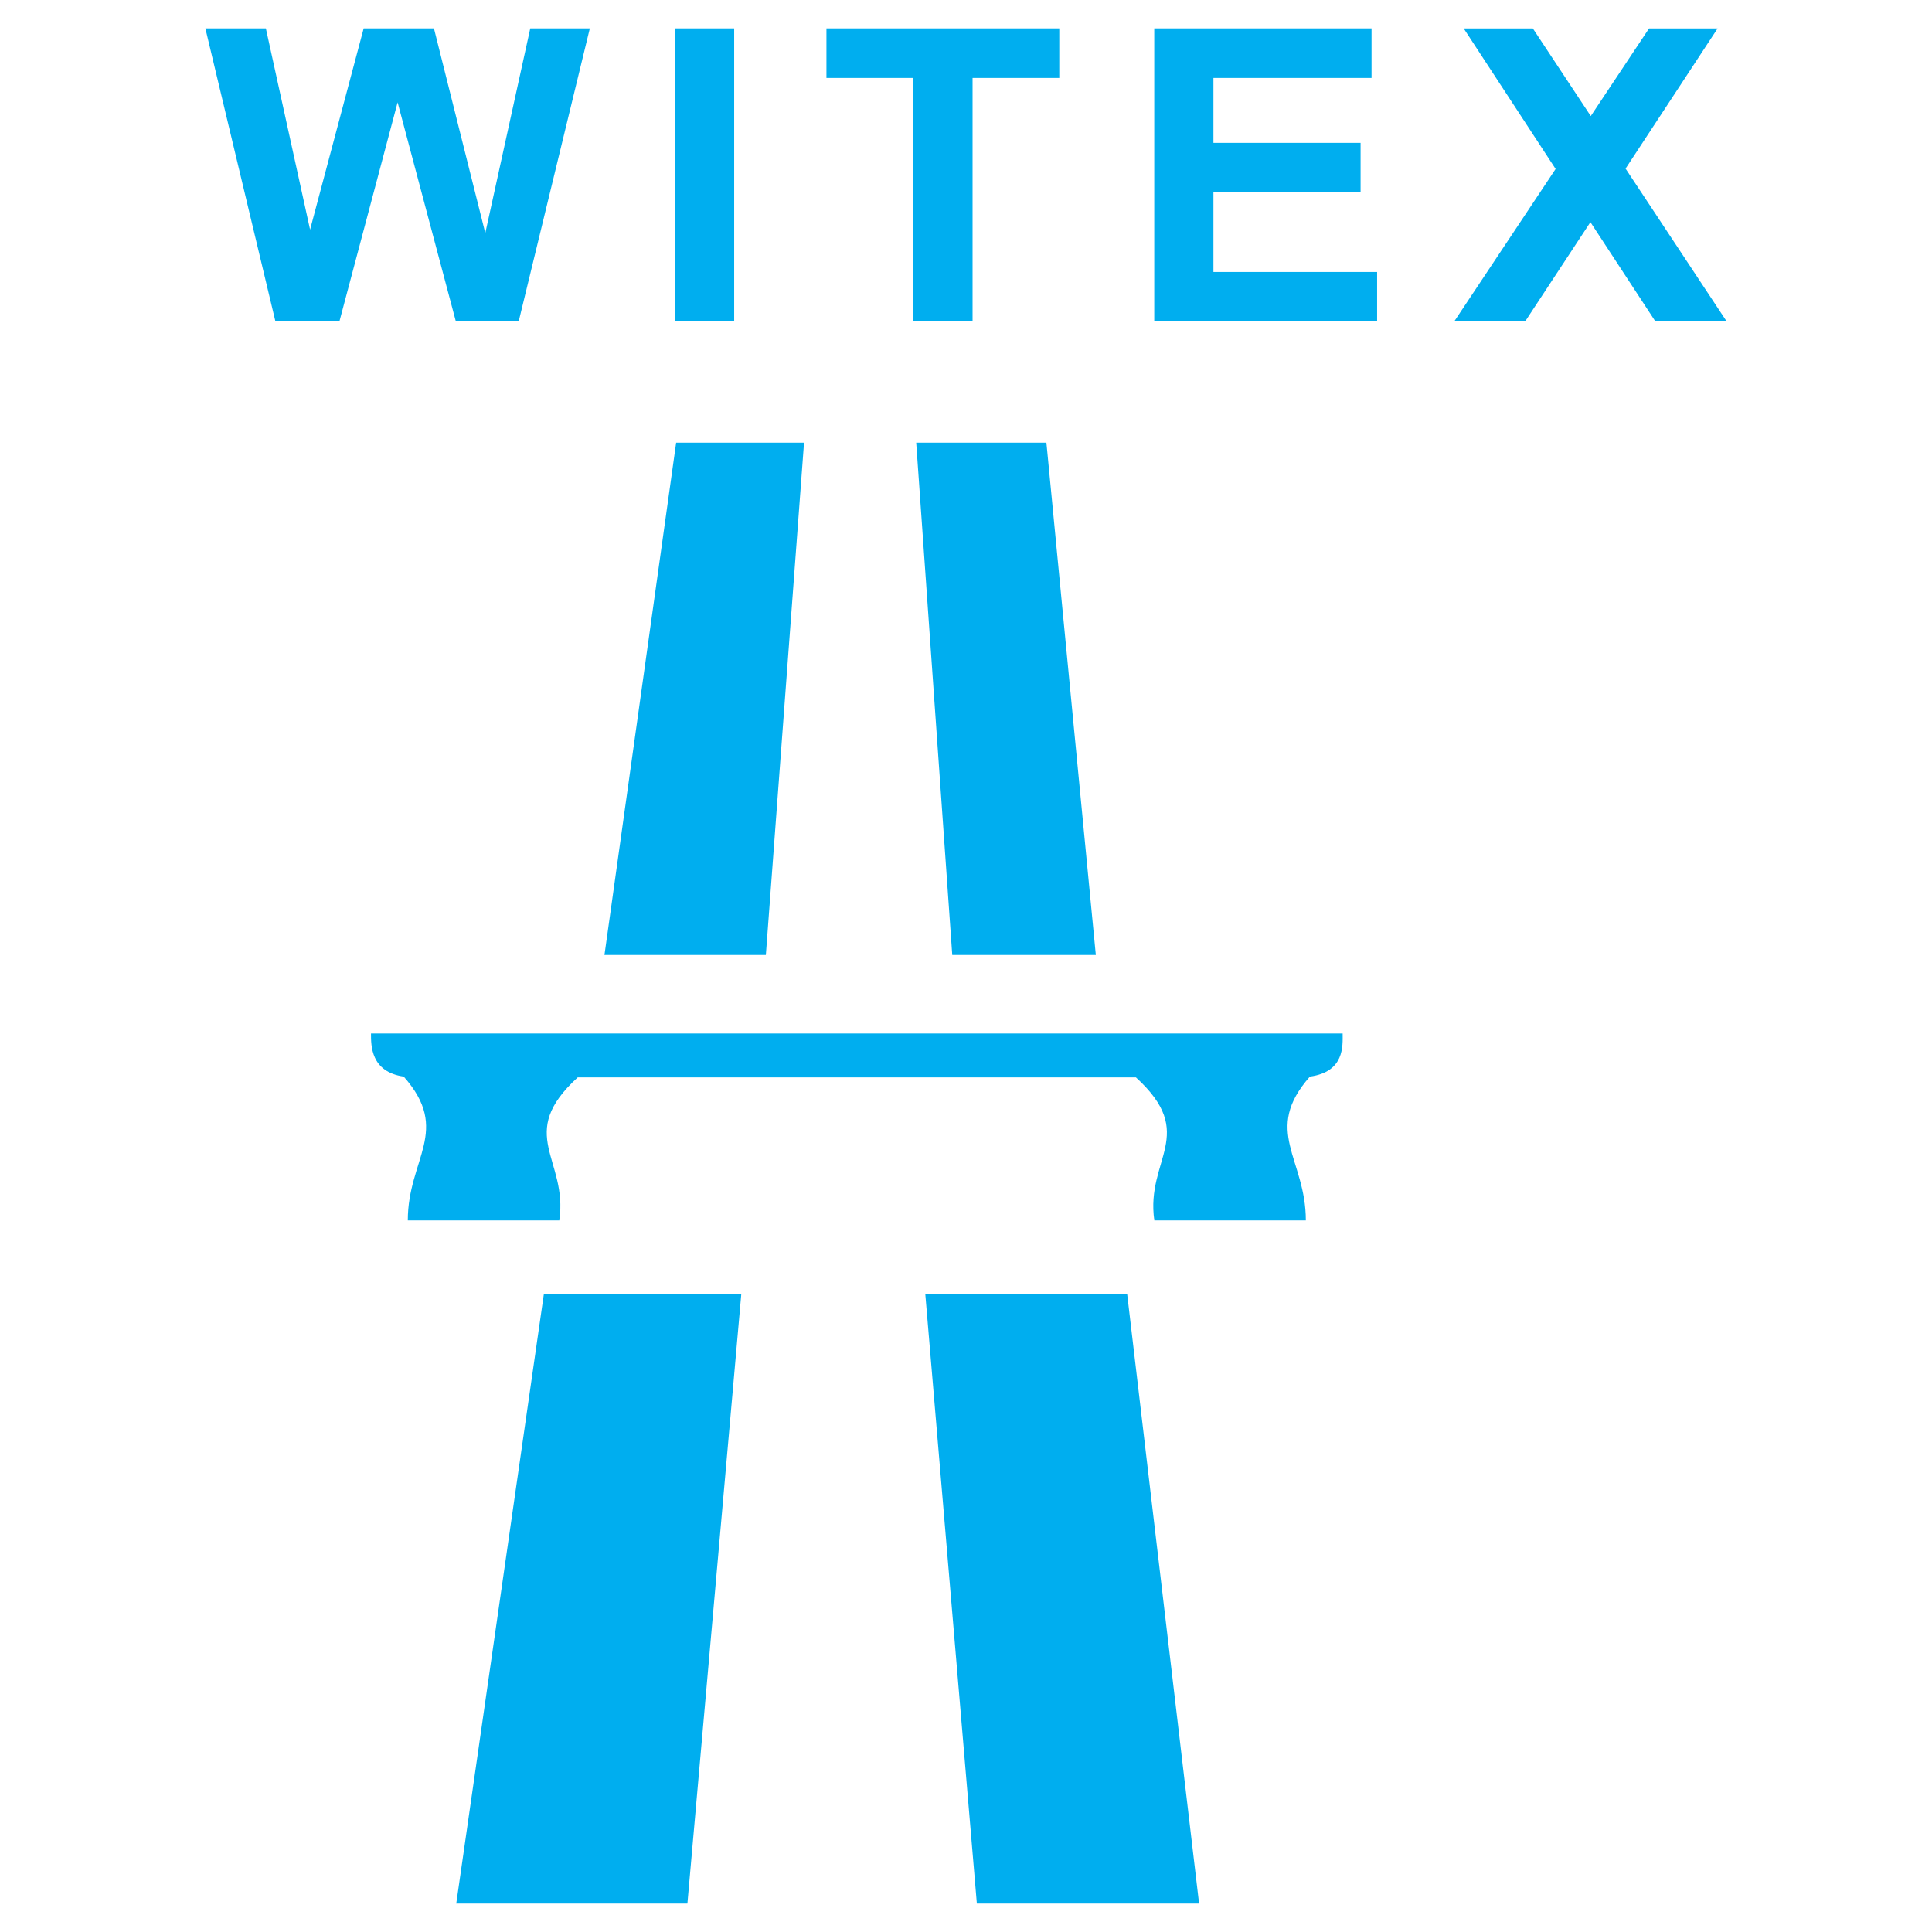
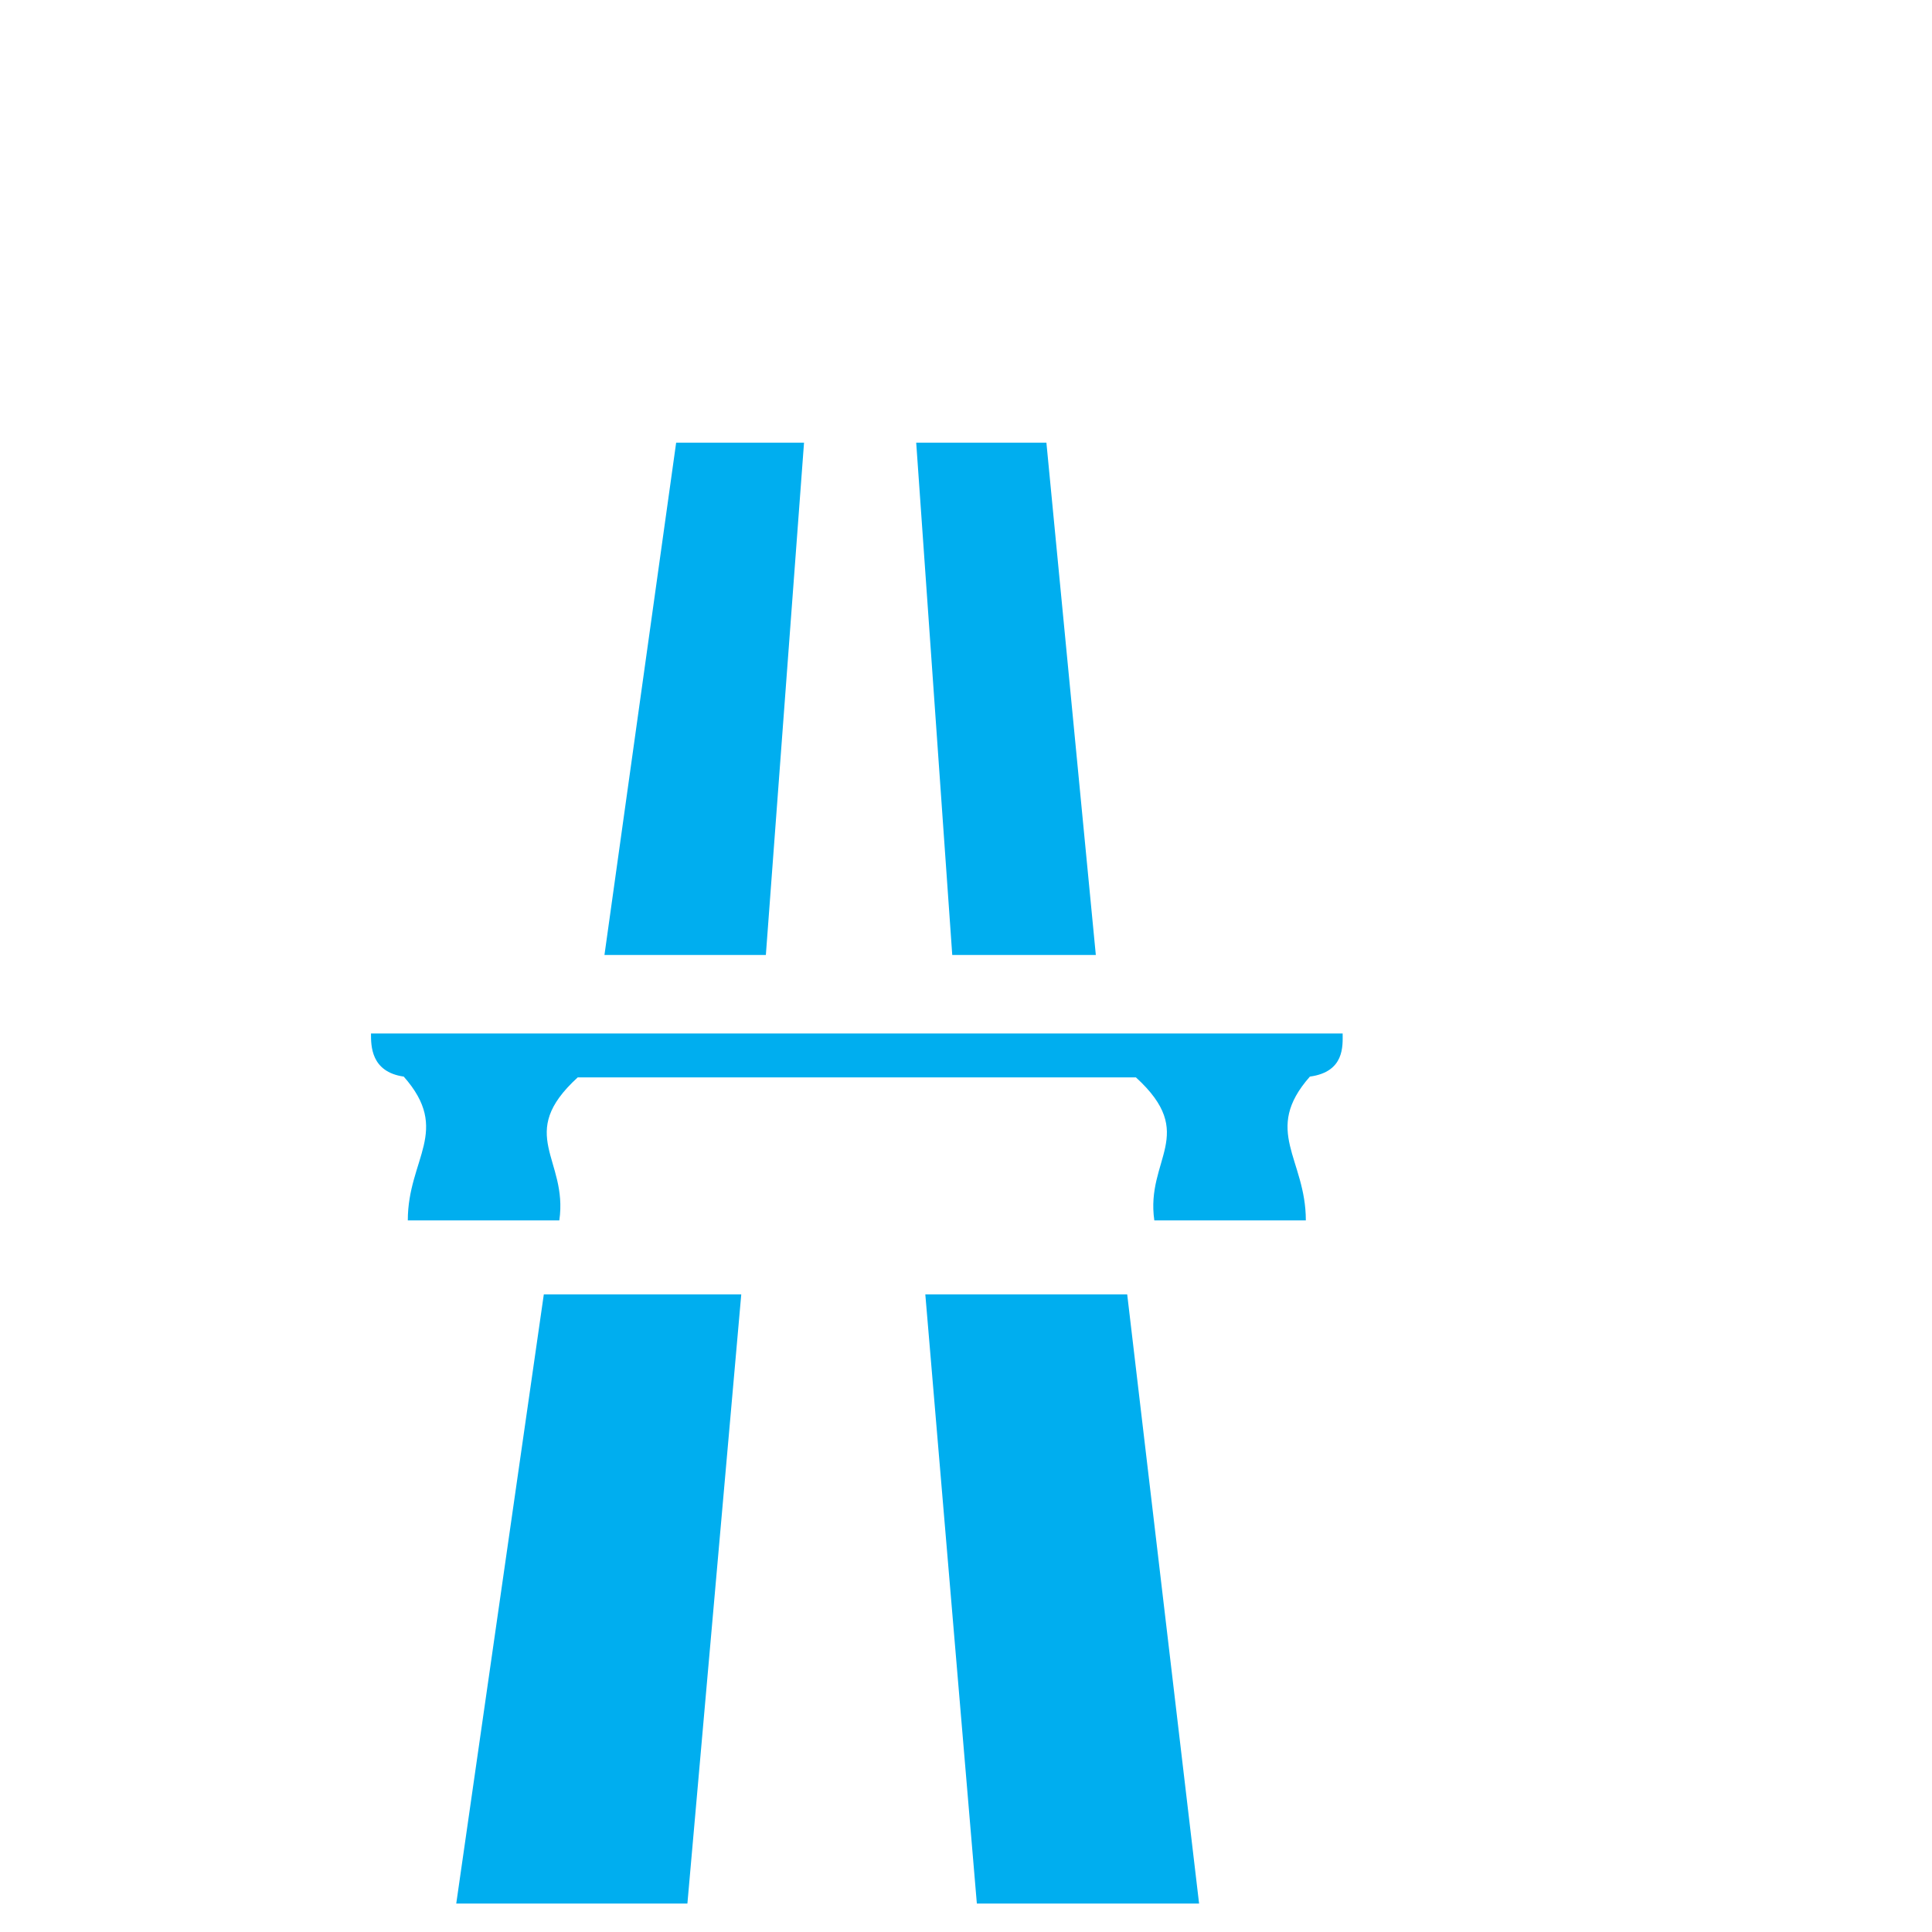
<svg xmlns="http://www.w3.org/2000/svg" version="1.0" id="Layer_1" x="0px" y="0px" width="192.756px" height="192.756px" viewBox="0 0 192.756 192.756" enable-background="new 0 0 192.756 192.756" xml:space="preserve">
  <g>
-     <polygon fill-rule="evenodd" clip-rule="evenodd" fill="#FFFFFF" points="0,0 192.756,0 192.756,192.756 0,192.756 0,0  " />
    <path fill-rule="evenodd" clip-rule="evenodd" fill="#00AEEF" d="M112.461,129.14H92.319l5.142,60.781h22.172L112.461,129.14   L112.461,129.14z M54.257,129.14l-8.737,60.781h23.062l5.374-60.781H54.257L54.257,129.14z M104.4,44.165H91.41l3.596,51.111   h14.324L104.4,44.165L104.4,44.165z M67.46,44.165l-7.153,51.111H76.41l3.808-51.111H67.46L67.46,44.165z M113.331,107.491   c6.244,5.703,0.947,8.131,1.836,14.268h15.117c0-6.177-4.369-8.939,0.405-14.347c3.479-0.474,3.268-3.078,3.268-4.302H37.014   c0,1.224-0.02,3.828,3.267,4.302c4.775,5.407,0.406,8.17,0.406,14.347h15.117c0.889-6.137-4.407-8.564,1.836-14.268H113.331   L113.331,107.491z" />
-     <path fill-rule="evenodd" clip-rule="evenodd" fill="#00AEEF" d="M27.477,32.058L20.491,2.834h6.035l4.411,20.075l5.347-20.075   h7.013l5.121,20.416l4.486-20.416h5.943l-7.095,29.223h-6.274L39.67,10.212l-5.804,21.846H27.477L27.477,32.058z M67.346,32.058   V2.834h5.903v29.223H67.346L67.346,32.058z M91.129,32.058V7.776h-8.674V2.834h23.229v4.942h-8.651v24.281H91.129L91.129,32.058z    M115.16,32.058V2.834h21.679v4.942h-15.775v6.48h14.682v4.925h-14.682v7.952h16.331v4.925H115.16L115.16,32.058z M145.095,32.058   l10.109-15.202l-9.172-14.021h6.898l5.781,8.743l5.815-8.743h6.84l-9.183,13.986l10.08,15.237h-7.112l-6.475-9.895l-6.506,9.895   H145.095L145.095,32.058z" />
  </g>
</svg>